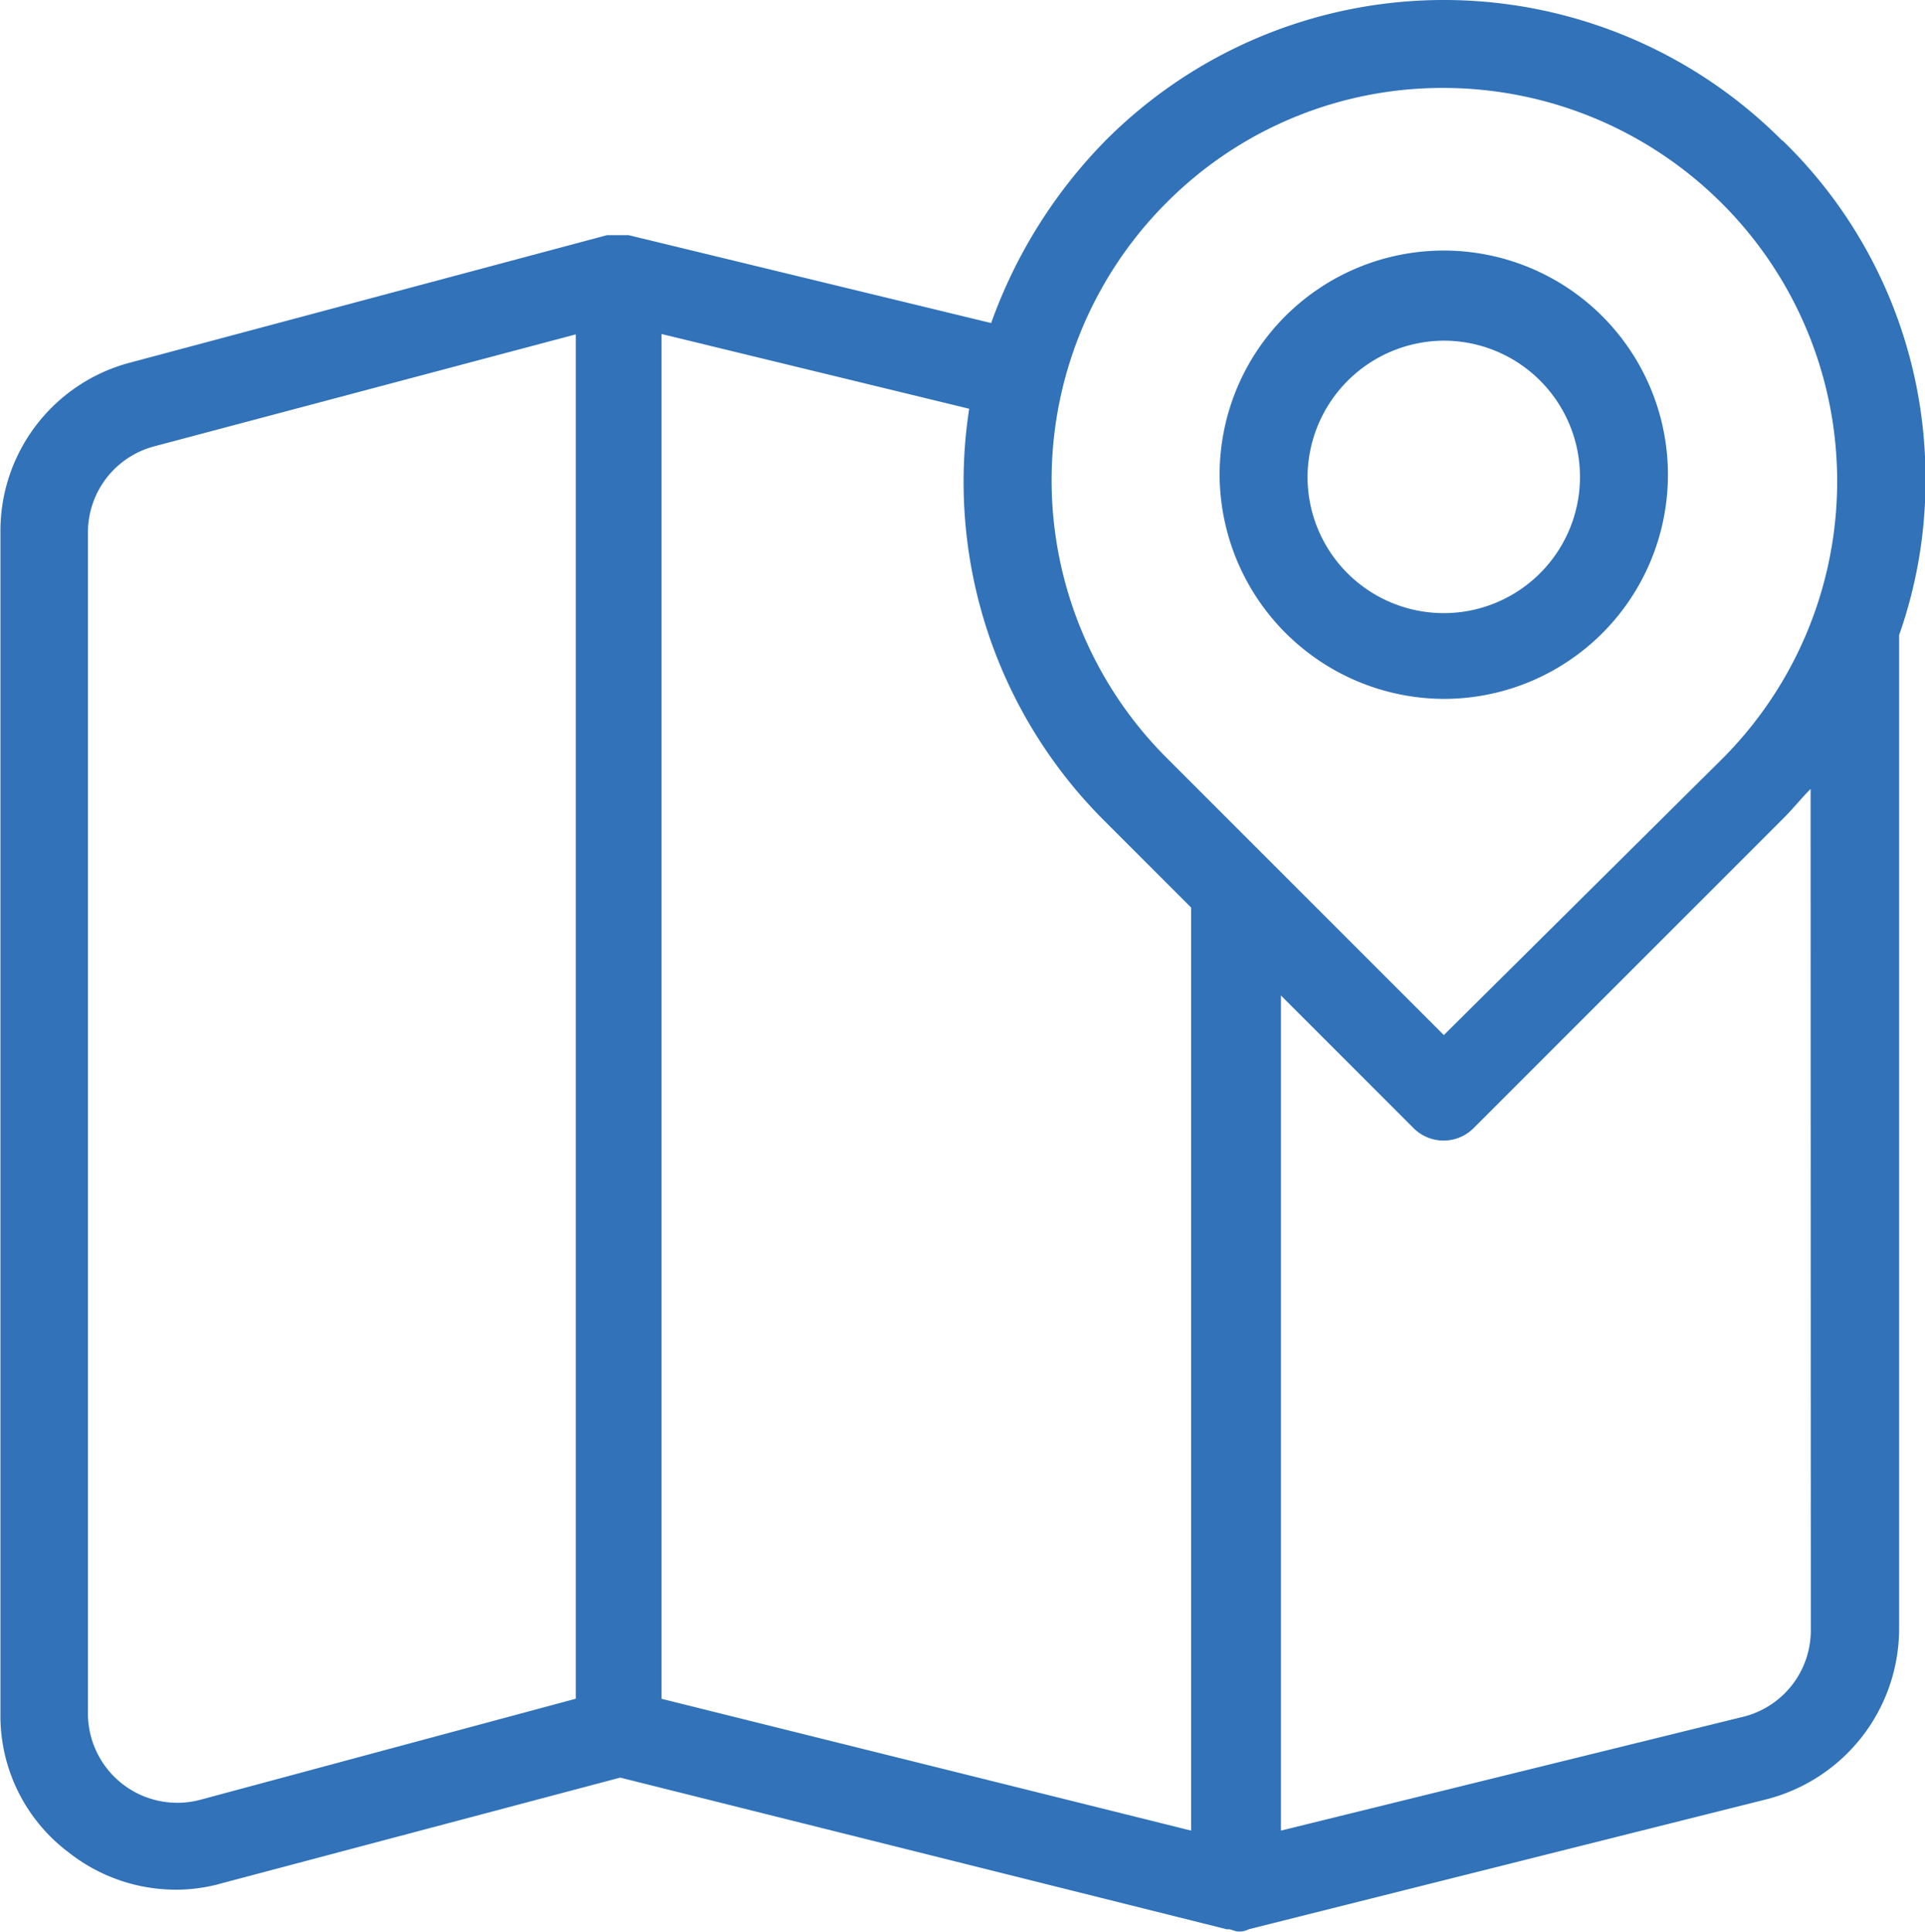
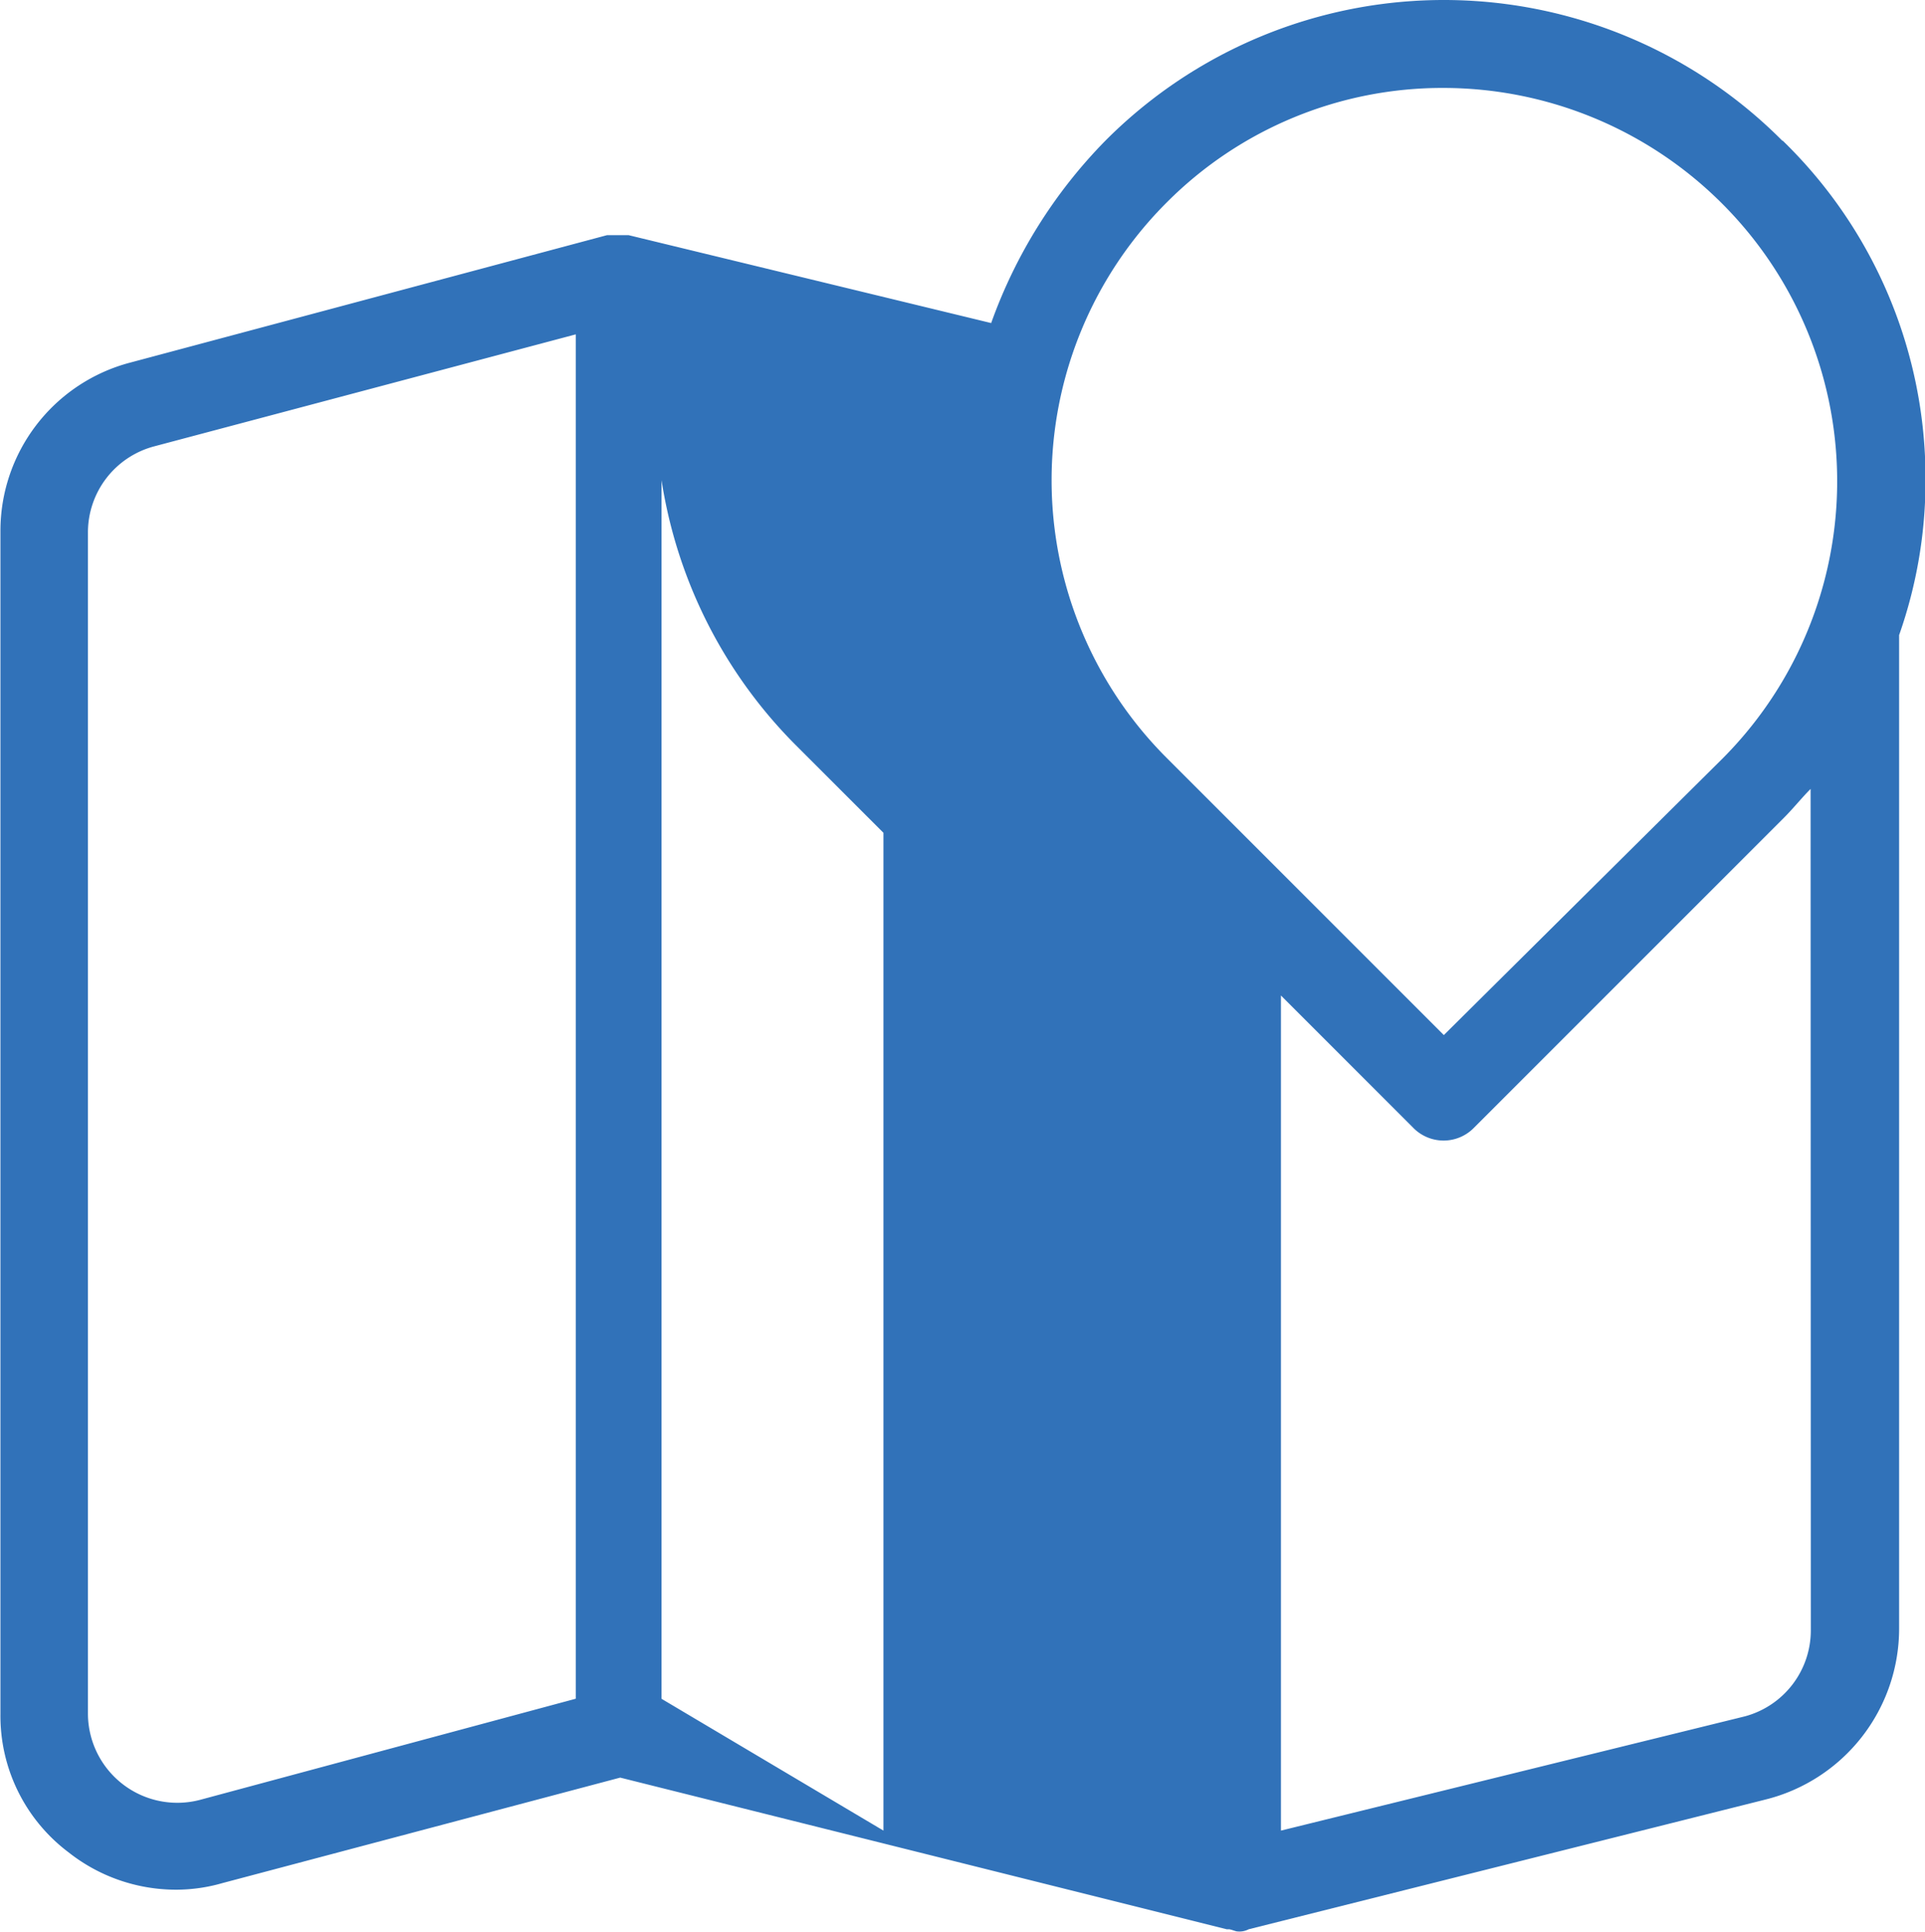
<svg xmlns="http://www.w3.org/2000/svg" id="mailing_address_icon" data-name="mailing address icon" width="26.553" height="26.644" viewBox="0 0 26.553 26.644">
-   <path id="Path_544" data-name="Path 544" d="M129.308,36.1a6.586,6.586,0,0,0-9.336,0,6.9,6.9,0,0,0-1.576,2.516l-5-1.212h-.3l-6.578,1.758a2.4,2.4,0,0,0-1.788,2.334V57.8a2.355,2.355,0,0,0,.94,1.91,2.389,2.389,0,0,0,1.485.515,2.306,2.306,0,0,0,.637-.091l5.487-1.455,8.366,2.092h.03c.03,0,.091.03.121.03a.274.274,0,0,0,.152-.03l7.123-1.788a2.431,2.431,0,0,0,1.849-2.364V42.92a6.418,6.418,0,0,0,.364-2.152,6.488,6.488,0,0,0-1.97-4.668Zm-8.487.849a5.366,5.366,0,0,1,3.819-1.576,5.441,5.441,0,0,1,3.819,1.576,5.415,5.415,0,0,1,.03,7.669l-3.849,3.819-3.819-3.819a5.415,5.415,0,0,1,0-7.669ZM107.483,58.986a1.233,1.233,0,0,1-1.546-1.182V41.5a1.228,1.228,0,0,1,.909-1.182l5.82-1.546V57.591Zm6.366-1.394V38.767l4.244,1.031a6.6,6.6,0,0,0,1.849,5.668l1.212,1.212V59.41Zm15.853-.94a1.228,1.228,0,0,1-.909,1.182l-6.4,1.576V47.891l1.819,1.819a.586.586,0,0,0,.849,0l4.274-4.274c.121-.121.243-.273.364-.394Z" transform="translate(-104.724 -34.16)" fill="#3172b9" />
-   <path id="Path_545" data-name="Path 545" d="M418.611,104.182a3.092,3.092,0,1,0-3.092-3.092A3.105,3.105,0,0,0,418.611,104.182Zm0-4.941a1.879,1.879,0,1,1-1.879,1.879A1.889,1.889,0,0,1,418.611,99.241Z" transform="translate(-398.696 -94.542)" fill="#3172b9" />
+   <path id="Path_544" data-name="Path 544" d="M129.308,36.1a6.586,6.586,0,0,0-9.336,0,6.9,6.9,0,0,0-1.576,2.516l-5-1.212h-.3l-6.578,1.758a2.4,2.4,0,0,0-1.788,2.334V57.8a2.355,2.355,0,0,0,.94,1.91,2.389,2.389,0,0,0,1.485.515,2.306,2.306,0,0,0,.637-.091l5.487-1.455,8.366,2.092h.03c.03,0,.091.03.121.03a.274.274,0,0,0,.152-.03l7.123-1.788a2.431,2.431,0,0,0,1.849-2.364V42.92a6.418,6.418,0,0,0,.364-2.152,6.488,6.488,0,0,0-1.97-4.668Zm-8.487.849a5.366,5.366,0,0,1,3.819-1.576,5.441,5.441,0,0,1,3.819,1.576,5.415,5.415,0,0,1,.03,7.669l-3.849,3.819-3.819-3.819a5.415,5.415,0,0,1,0-7.669ZM107.483,58.986a1.233,1.233,0,0,1-1.546-1.182V41.5a1.228,1.228,0,0,1,.909-1.182l5.82-1.546V57.591Zm6.366-1.394V38.767a6.6,6.6,0,0,0,1.849,5.668l1.212,1.212V59.41Zm15.853-.94a1.228,1.228,0,0,1-.909,1.182l-6.4,1.576V47.891l1.819,1.819a.586.586,0,0,0,.849,0l4.274-4.274c.121-.121.243-.273.364-.394Z" transform="translate(-104.724 -34.16)" fill="#3172b9" />
</svg>